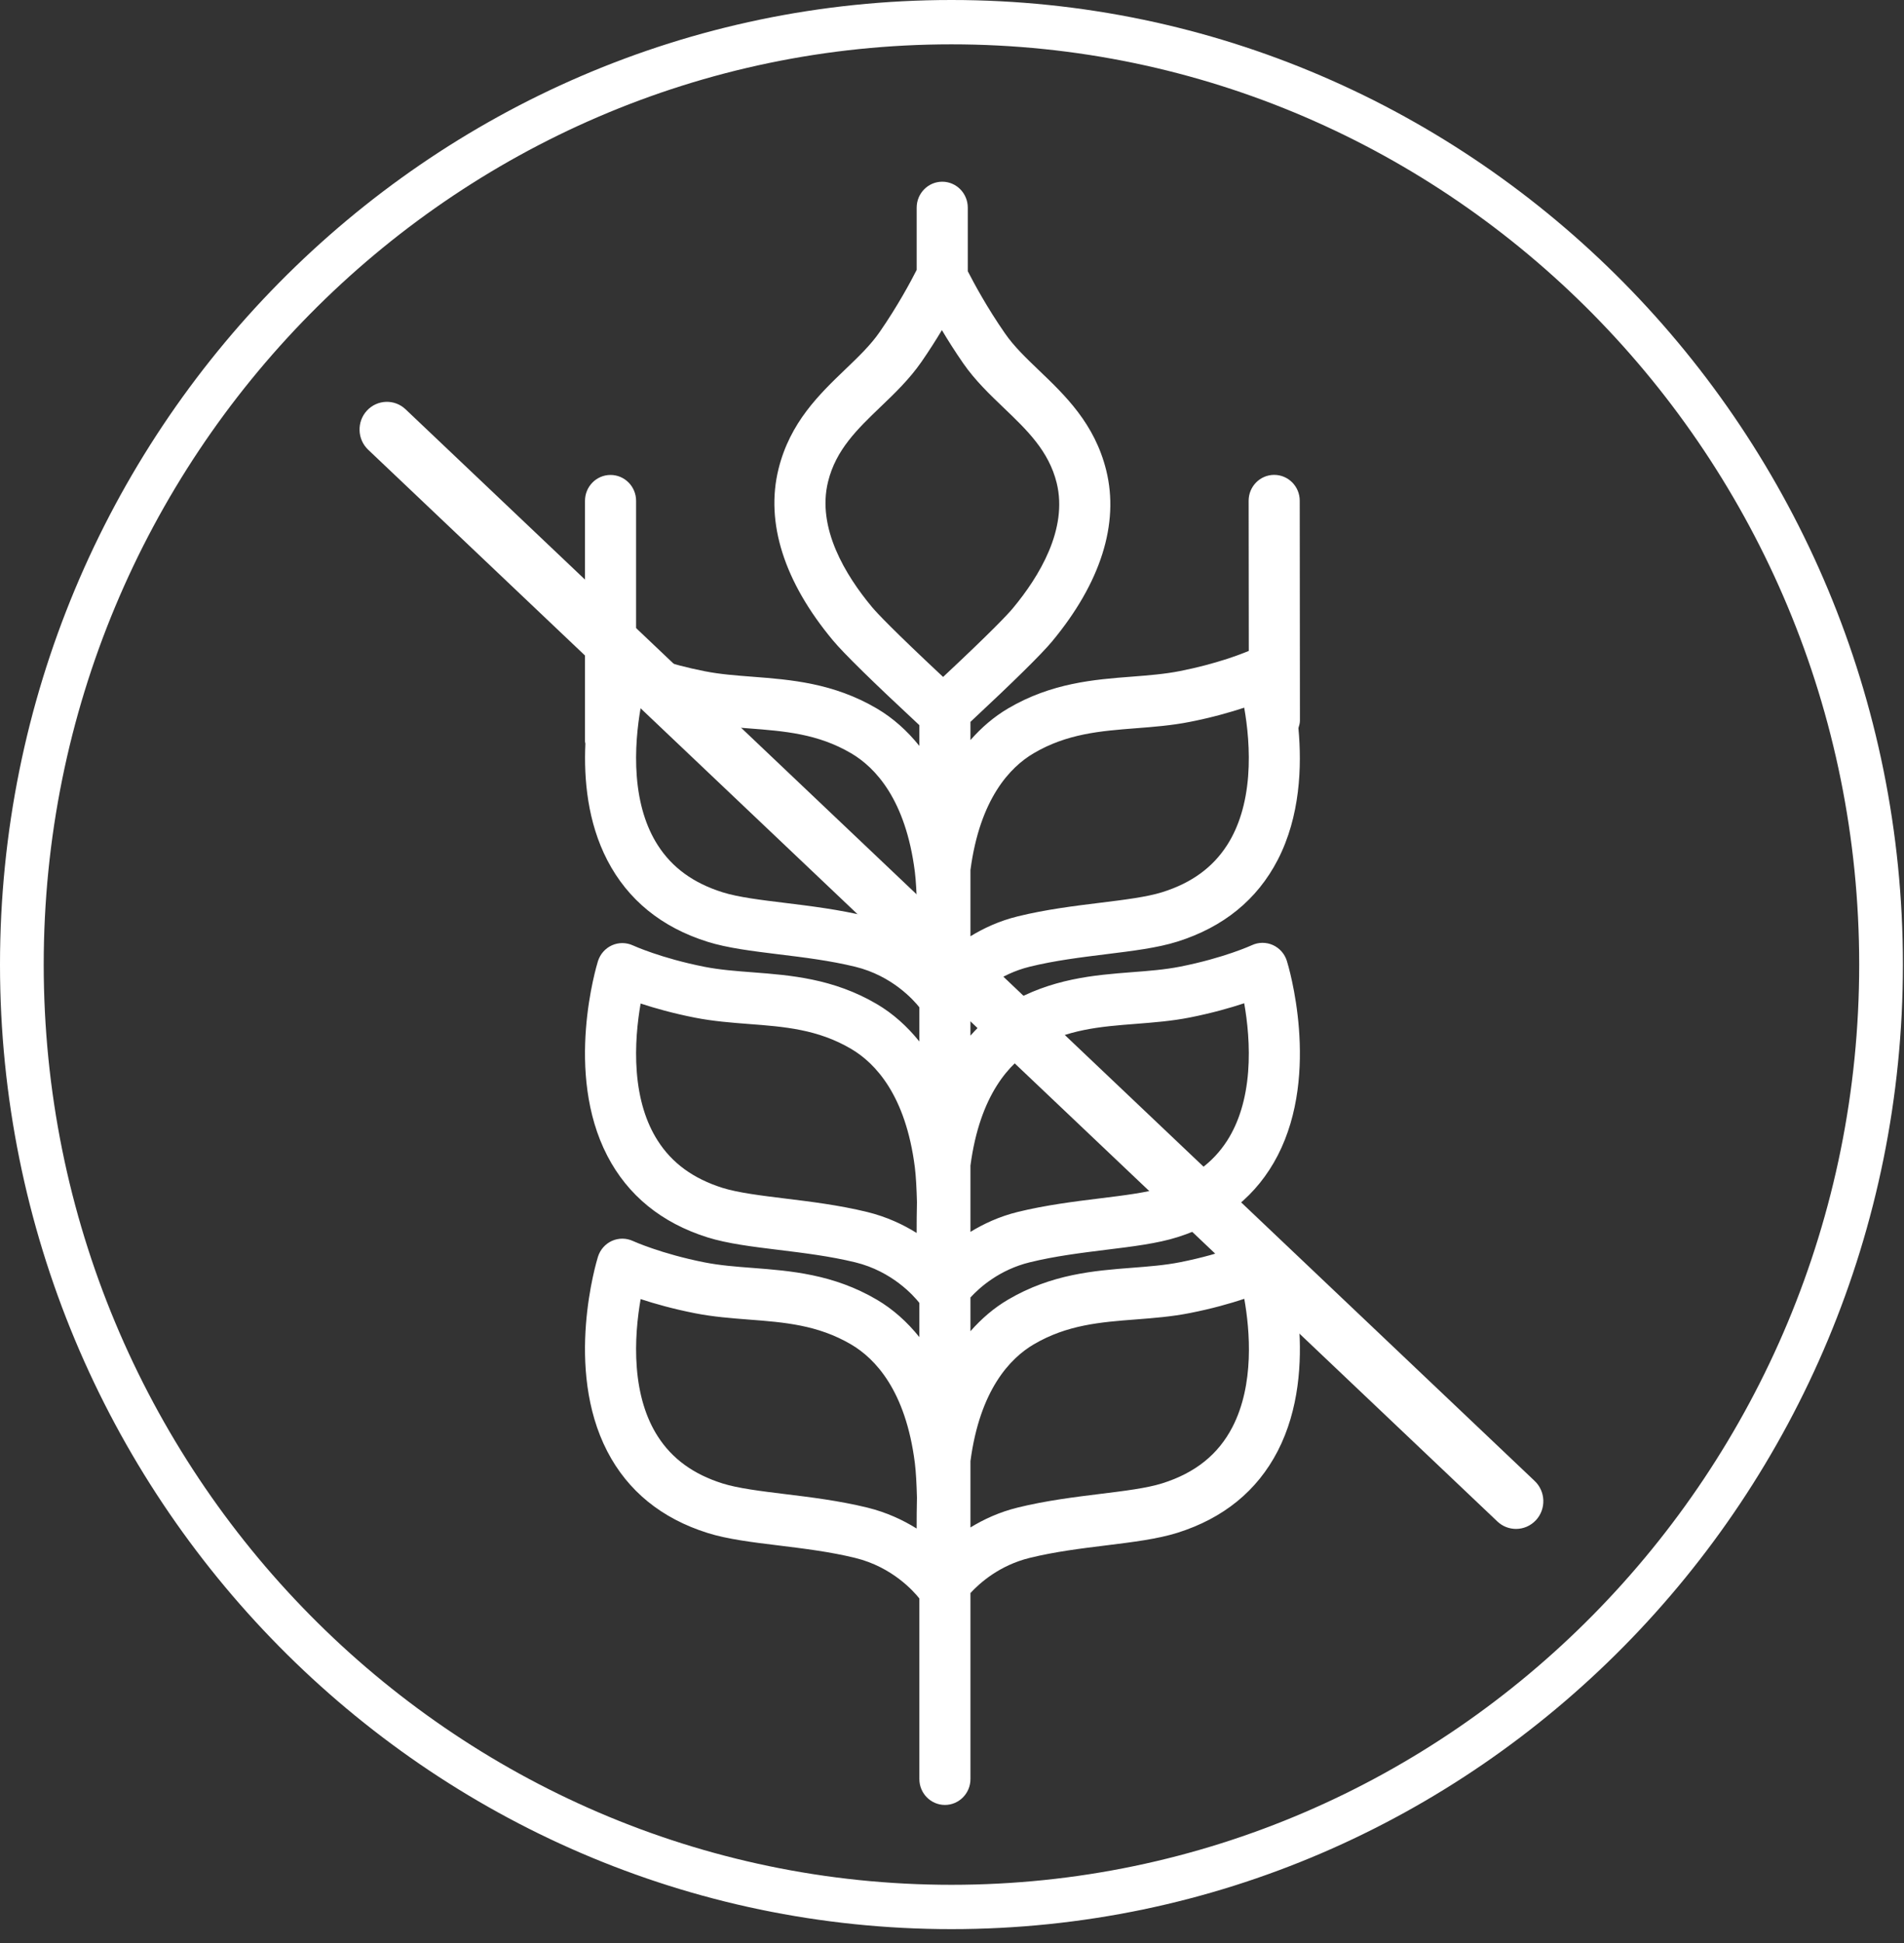
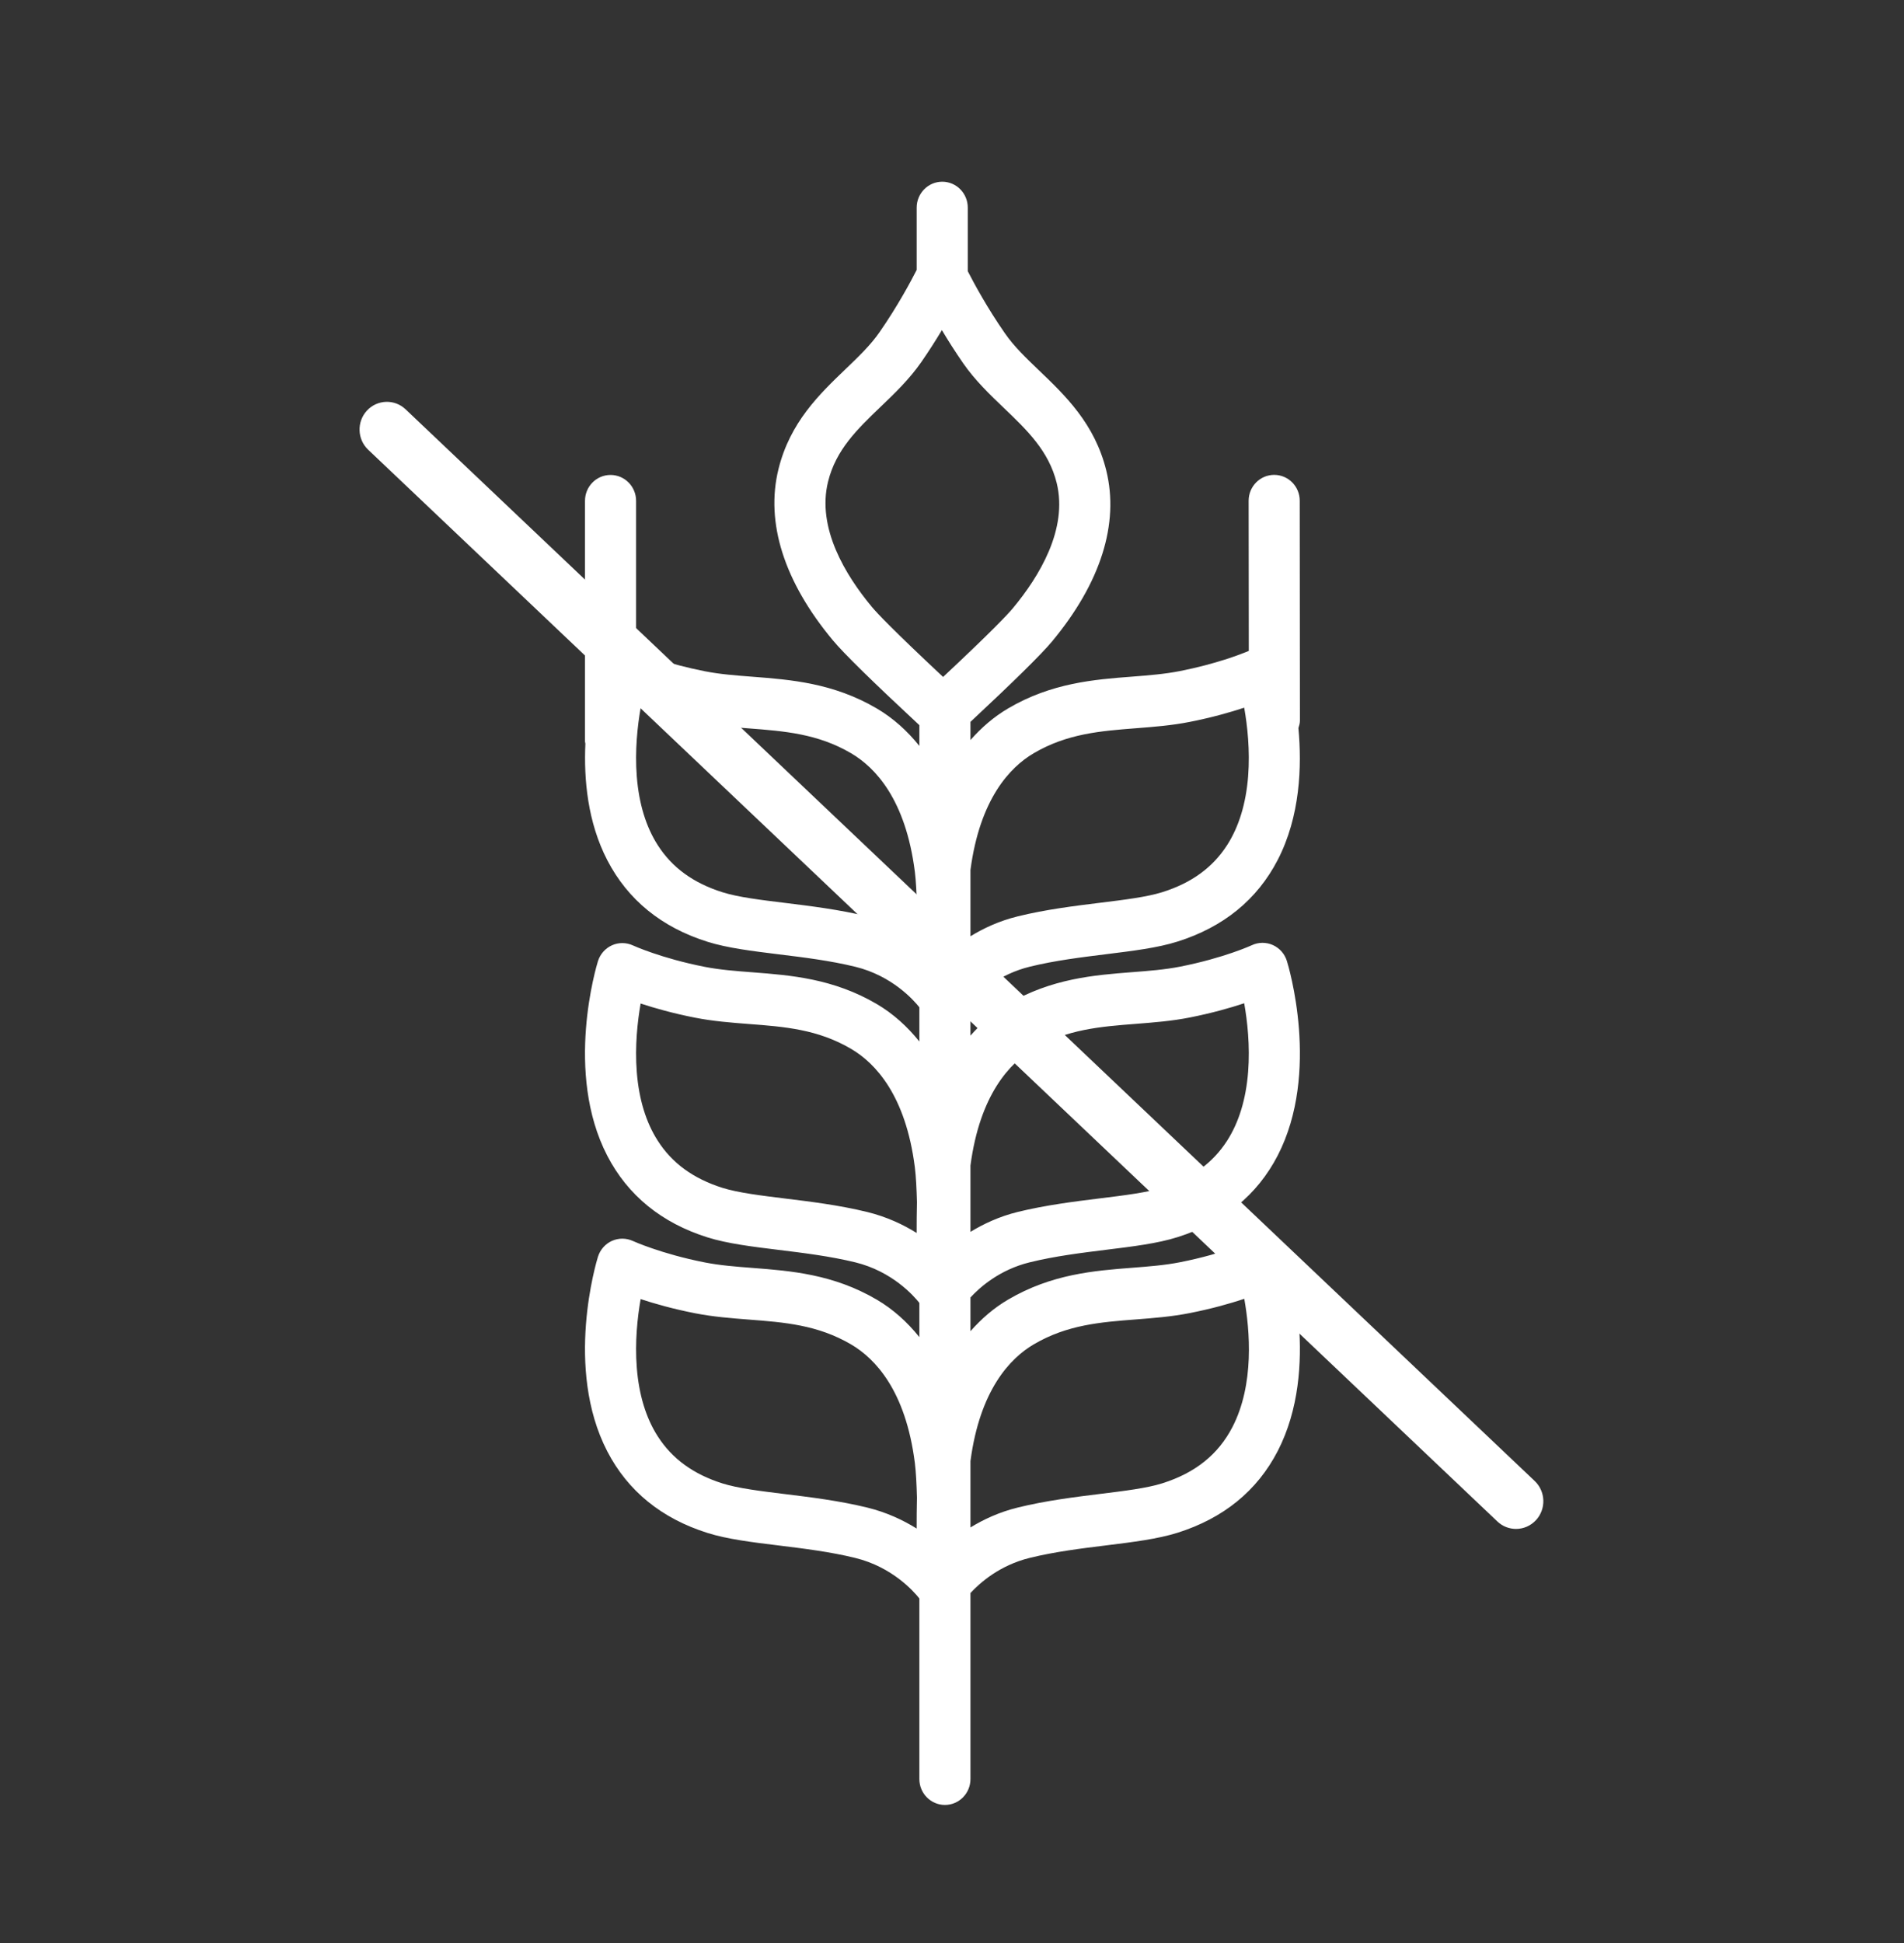
<svg xmlns="http://www.w3.org/2000/svg" width="49px" height="50px" viewBox="0 0 49 50" version="1.1">
  <rect x="0" y="0" width="49" height="50" fill="#333333" stroke="none" />
  <path d="M26.603 26.989C27.462 26.484 28.323 26.418 29.235 26.347C29.687 26.311 30.154 26.276 30.622 26.183C31.187 26.071 31.662 25.936 32.02 25.817C32.101 26.276 32.173 26.915 32.121 27.581C32.066 28.283 31.885 28.877 31.583 29.35C31.212 29.929 30.666 30.327 29.913 30.564C29.515 30.689 28.932 30.761 28.314 30.837C27.658 30.918 26.915 31.01 26.192 31.187C25.714 31.305 25.313 31.494 24.975 31.7L24.975 29.994C25.217 28.165 25.992 27.349 26.603 26.989M26.603 34.595C27.462 34.09 28.323 34.023 29.235 33.953C29.687 33.918 30.154 33.882 30.622 33.789C31.187 33.678 31.663 33.542 32.022 33.423C32.167 34.238 32.284 35.623 31.718 36.721C31.352 37.428 30.762 37.902 29.913 38.17C29.515 38.296 28.932 38.367 28.314 38.443C27.658 38.524 26.915 38.616 26.192 38.794C25.714 38.911 25.313 39.1 24.975 39.306L24.975 37.6C25.217 35.771 25.992 34.955 26.603 34.595M22.32 38.795C21.596 38.618 20.853 38.527 20.197 38.447C19.58 38.371 18.996 38.3 18.598 38.175C17.846 37.938 17.299 37.541 16.928 36.962C16.625 36.49 16.443 35.895 16.388 35.194C16.335 34.527 16.407 33.889 16.487 33.43C16.846 33.548 17.321 33.683 17.886 33.794C18.354 33.886 18.821 33.922 19.273 33.957C20.185 34.027 21.046 34.093 21.904 34.597C22.522 34.96 23.308 35.783 23.544 37.647C23.573 37.879 23.589 38.197 23.598 38.541C23.592 38.803 23.59 39.074 23.59 39.334C23.242 39.117 22.82 38.918 22.32 38.795M22.32 31.189C21.596 31.012 20.853 30.921 20.197 30.841C19.58 30.765 18.996 30.693 18.598 30.569C17.846 30.332 17.299 29.935 16.928 29.355C16.625 28.883 16.443 28.289 16.388 27.588C16.335 26.921 16.407 26.282 16.487 25.824C16.846 25.942 17.321 26.077 17.886 26.188C18.354 26.28 18.821 26.316 19.273 26.351C20.185 26.42 21.046 26.486 21.904 26.991C22.521 27.354 23.308 28.177 23.544 30.04C23.573 30.272 23.589 30.591 23.598 30.935C23.592 31.197 23.59 31.467 23.59 31.728C23.242 31.511 22.82 31.312 22.32 31.189M22.32 23.582C21.596 23.405 20.853 23.315 20.197 23.234C19.58 23.159 18.996 23.087 18.598 22.962C17.846 22.726 17.299 22.329 16.928 21.749C16.625 21.277 16.443 20.682 16.388 19.981C16.335 19.315 16.407 18.676 16.487 18.218C16.846 18.336 17.321 18.471 17.886 18.582C18.354 18.674 18.821 18.71 19.273 18.744C20.185 18.814 21.046 18.88 21.904 19.384C22.522 19.747 23.308 20.57 23.544 22.434C23.573 22.666 23.589 22.985 23.598 23.328C23.592 23.591 23.59 23.861 23.59 24.122C23.242 23.905 22.82 23.705 22.32 23.582M22.438 15.618C21.761 14.805 21.016 13.586 21.31 12.396C21.512 11.571 22.07 11.037 22.66 10.471C23.027 10.12 23.405 9.757 23.713 9.313C23.91 9.028 24.087 8.75 24.24 8.495C24.397 8.759 24.581 9.049 24.787 9.347C25.095 9.791 25.474 10.153 25.841 10.504C26.431 11.069 26.99 11.603 27.194 12.427C27.487 13.618 26.744 14.837 26.067 15.651C25.938 15.806 25.536 16.236 24.271 17.42C22.978 16.21 22.568 15.774 22.438 15.618M26.603 19.383C27.462 18.878 28.323 18.811 29.235 18.74C29.687 18.705 30.154 18.669 30.622 18.576C31.187 18.465 31.662 18.329 32.02 18.211C32.101 18.67 32.173 19.309 32.121 19.975C32.066 20.676 31.885 21.271 31.583 21.743C31.212 22.323 30.666 22.721 29.913 22.958C29.515 23.083 28.932 23.155 28.314 23.231C27.658 23.312 26.915 23.403 26.192 23.581C25.714 23.698 25.313 23.887 24.975 24.093L24.975 22.388C25.217 20.558 25.992 19.742 26.603 19.383M26.502 24.876C27.15 24.717 27.823 24.635 28.473 24.554C29.151 24.47 29.792 24.392 30.303 24.23C31.487 23.857 32.355 23.149 32.883 22.127C33.461 21.007 33.507 19.724 33.415 18.735C33.435 18.673 33.454 18.61 33.454 18.542L33.449 12.885C33.449 12.518 33.155 12.22 32.791 12.22L32.791 12.22C32.428 12.22 32.134 12.519 32.134 12.886L32.138 16.75C31.928 16.838 31.288 17.087 30.37 17.268C29.978 17.346 29.569 17.378 29.135 17.412C28.163 17.486 27.062 17.572 25.944 18.23C25.579 18.445 25.259 18.721 24.975 19.044L24.975 18.576C26.096 17.53 26.804 16.832 27.073 16.509C28.326 15.001 28.809 13.478 28.469 12.103C28.172 10.902 27.413 10.176 26.743 9.535C26.409 9.215 26.094 8.914 25.864 8.58C25.402 7.916 25.063 7.285 24.906 6.979L24.906 5.343C24.906 4.975 24.612 4.676 24.249 4.676C23.886 4.676 23.591 4.975 23.591 5.343L23.591 6.946C23.435 7.253 23.097 7.882 22.636 8.547C22.406 8.88 22.09 9.183 21.757 9.502C21.088 10.144 20.33 10.87 20.034 12.073C19.695 13.447 20.179 14.971 21.434 16.477C21.712 16.812 22.462 17.547 23.66 18.661L23.66 19.195C23.347 18.805 22.984 18.478 22.564 18.231C21.445 17.574 20.343 17.49 19.372 17.415C18.939 17.382 18.529 17.351 18.136 17.273C17.219 17.093 16.579 16.844 16.37 16.757L16.37 12.888C16.37 12.52 16.075 12.222 15.712 12.222C15.349 12.222 15.055 12.52 15.055 12.888L15.055 19.083C15.055 19.102 15.064 19.118 15.065 19.136C15.023 20.058 15.123 21.158 15.628 22.134C16.157 23.156 17.025 23.863 18.209 24.235C18.72 24.396 19.362 24.474 20.04 24.558C20.69 24.637 21.363 24.72 22.011 24.878C22.963 25.111 23.518 25.742 23.66 25.921L23.66 26.801C23.347 26.412 22.984 26.084 22.564 25.837C21.445 25.18 20.343 25.096 19.372 25.021C18.939 24.988 18.529 24.957 18.136 24.88C17.015 24.66 16.295 24.332 16.29 24.329C16.117 24.25 15.921 24.248 15.748 24.326C15.576 24.404 15.445 24.553 15.388 24.735C15.352 24.851 14.521 27.6 15.628 29.74C16.157 30.762 17.025 31.469 18.209 31.842C18.72 32.002 19.361 32.081 20.04 32.164C20.69 32.244 21.363 32.326 22.011 32.484C22.963 32.717 23.518 33.348 23.66 33.528L23.66 34.408C23.347 34.018 22.984 33.691 22.564 33.444C21.445 32.787 20.343 32.703 19.372 32.628C18.939 32.595 18.529 32.563 18.136 32.486C17.015 32.265 16.295 31.938 16.289 31.935C16.117 31.856 15.921 31.855 15.748 31.932C15.576 32.01 15.445 32.159 15.388 32.342C15.352 32.458 14.521 35.206 15.628 37.347C16.157 38.369 17.025 39.075 18.209 39.448C18.72 39.609 19.361 39.687 20.04 39.77C20.69 39.85 21.363 39.932 22.011 40.091C22.963 40.324 23.518 40.954 23.66 41.134L23.66 45.78C23.66 46.148 23.954 46.447 24.318 46.447C24.681 46.447 24.975 46.148 24.975 45.78L24.975 40.994C25.213 40.736 25.722 40.28 26.502 40.089C27.15 39.93 27.823 39.847 28.473 39.767C29.151 39.683 29.792 39.604 30.303 39.443C31.487 39.07 32.355 38.362 32.883 37.339C33.987 35.198 33.155 32.45 33.118 32.334C33.062 32.152 32.93 32.003 32.758 31.925C32.585 31.848 32.388 31.849 32.217 31.929C32.21 31.932 31.505 32.257 30.37 32.481C29.978 32.559 29.569 32.59 29.135 32.624C28.163 32.699 27.062 32.785 25.944 33.443C25.579 33.657 25.259 33.934 24.975 34.256L24.975 33.388C25.213 33.129 25.722 32.674 26.502 32.483C27.15 32.324 27.823 32.241 28.473 32.16C29.151 32.077 29.792 31.998 30.303 31.836C31.487 31.463 32.355 30.756 32.883 29.733C33.987 27.592 33.155 24.844 33.118 24.728C33.062 24.546 32.93 24.397 32.758 24.319C32.585 24.242 32.388 24.243 32.217 24.323C32.21 24.326 31.505 24.651 30.37 24.875C29.978 24.952 29.569 24.984 29.135 25.017C28.163 25.093 27.062 25.178 25.944 25.836C25.579 26.051 25.259 26.327 24.975 26.65L24.975 25.782C25.213 25.523 25.722 25.068 26.502 24.876" id="Fill-1" fill="#FFFFFF" fill-rule="evenodd" stroke="none" />
  <path d="M39.015 39.344C38.842 39.344 38.67 39.28 38.535 39.152L9.476 11.574C9.192 11.305 9.178 10.853 9.443 10.566C9.709 10.279 10.154 10.264 10.437 10.532L39.496 38.111C39.779 38.38 39.794 38.831 39.529 39.118C39.39 39.268 39.203 39.344 39.015 39.344" id="Fill-21" fill="#FFFFFF" fill-rule="evenodd" stroke="none" />
-   <path d="M24.486 1.141C11.605 1.141 1.125 11.763 1.125 24.822C1.125 37.879 11.605 48.502 24.486 48.502C37.367 48.502 47.847 37.879 47.847 24.822C47.847 11.763 37.367 1.141 24.486 1.141M24.486 49.643C10.984 49.643 -0 38.508 -0 24.822C-0 11.135 10.984 -0 24.486 -0C37.987 -0 48.972 11.135 48.972 24.822C48.972 38.508 37.987 49.643 24.486 49.643" id="Fill-23" fill="#FFFFFF" fill-rule="evenodd" stroke="none" />
</svg>